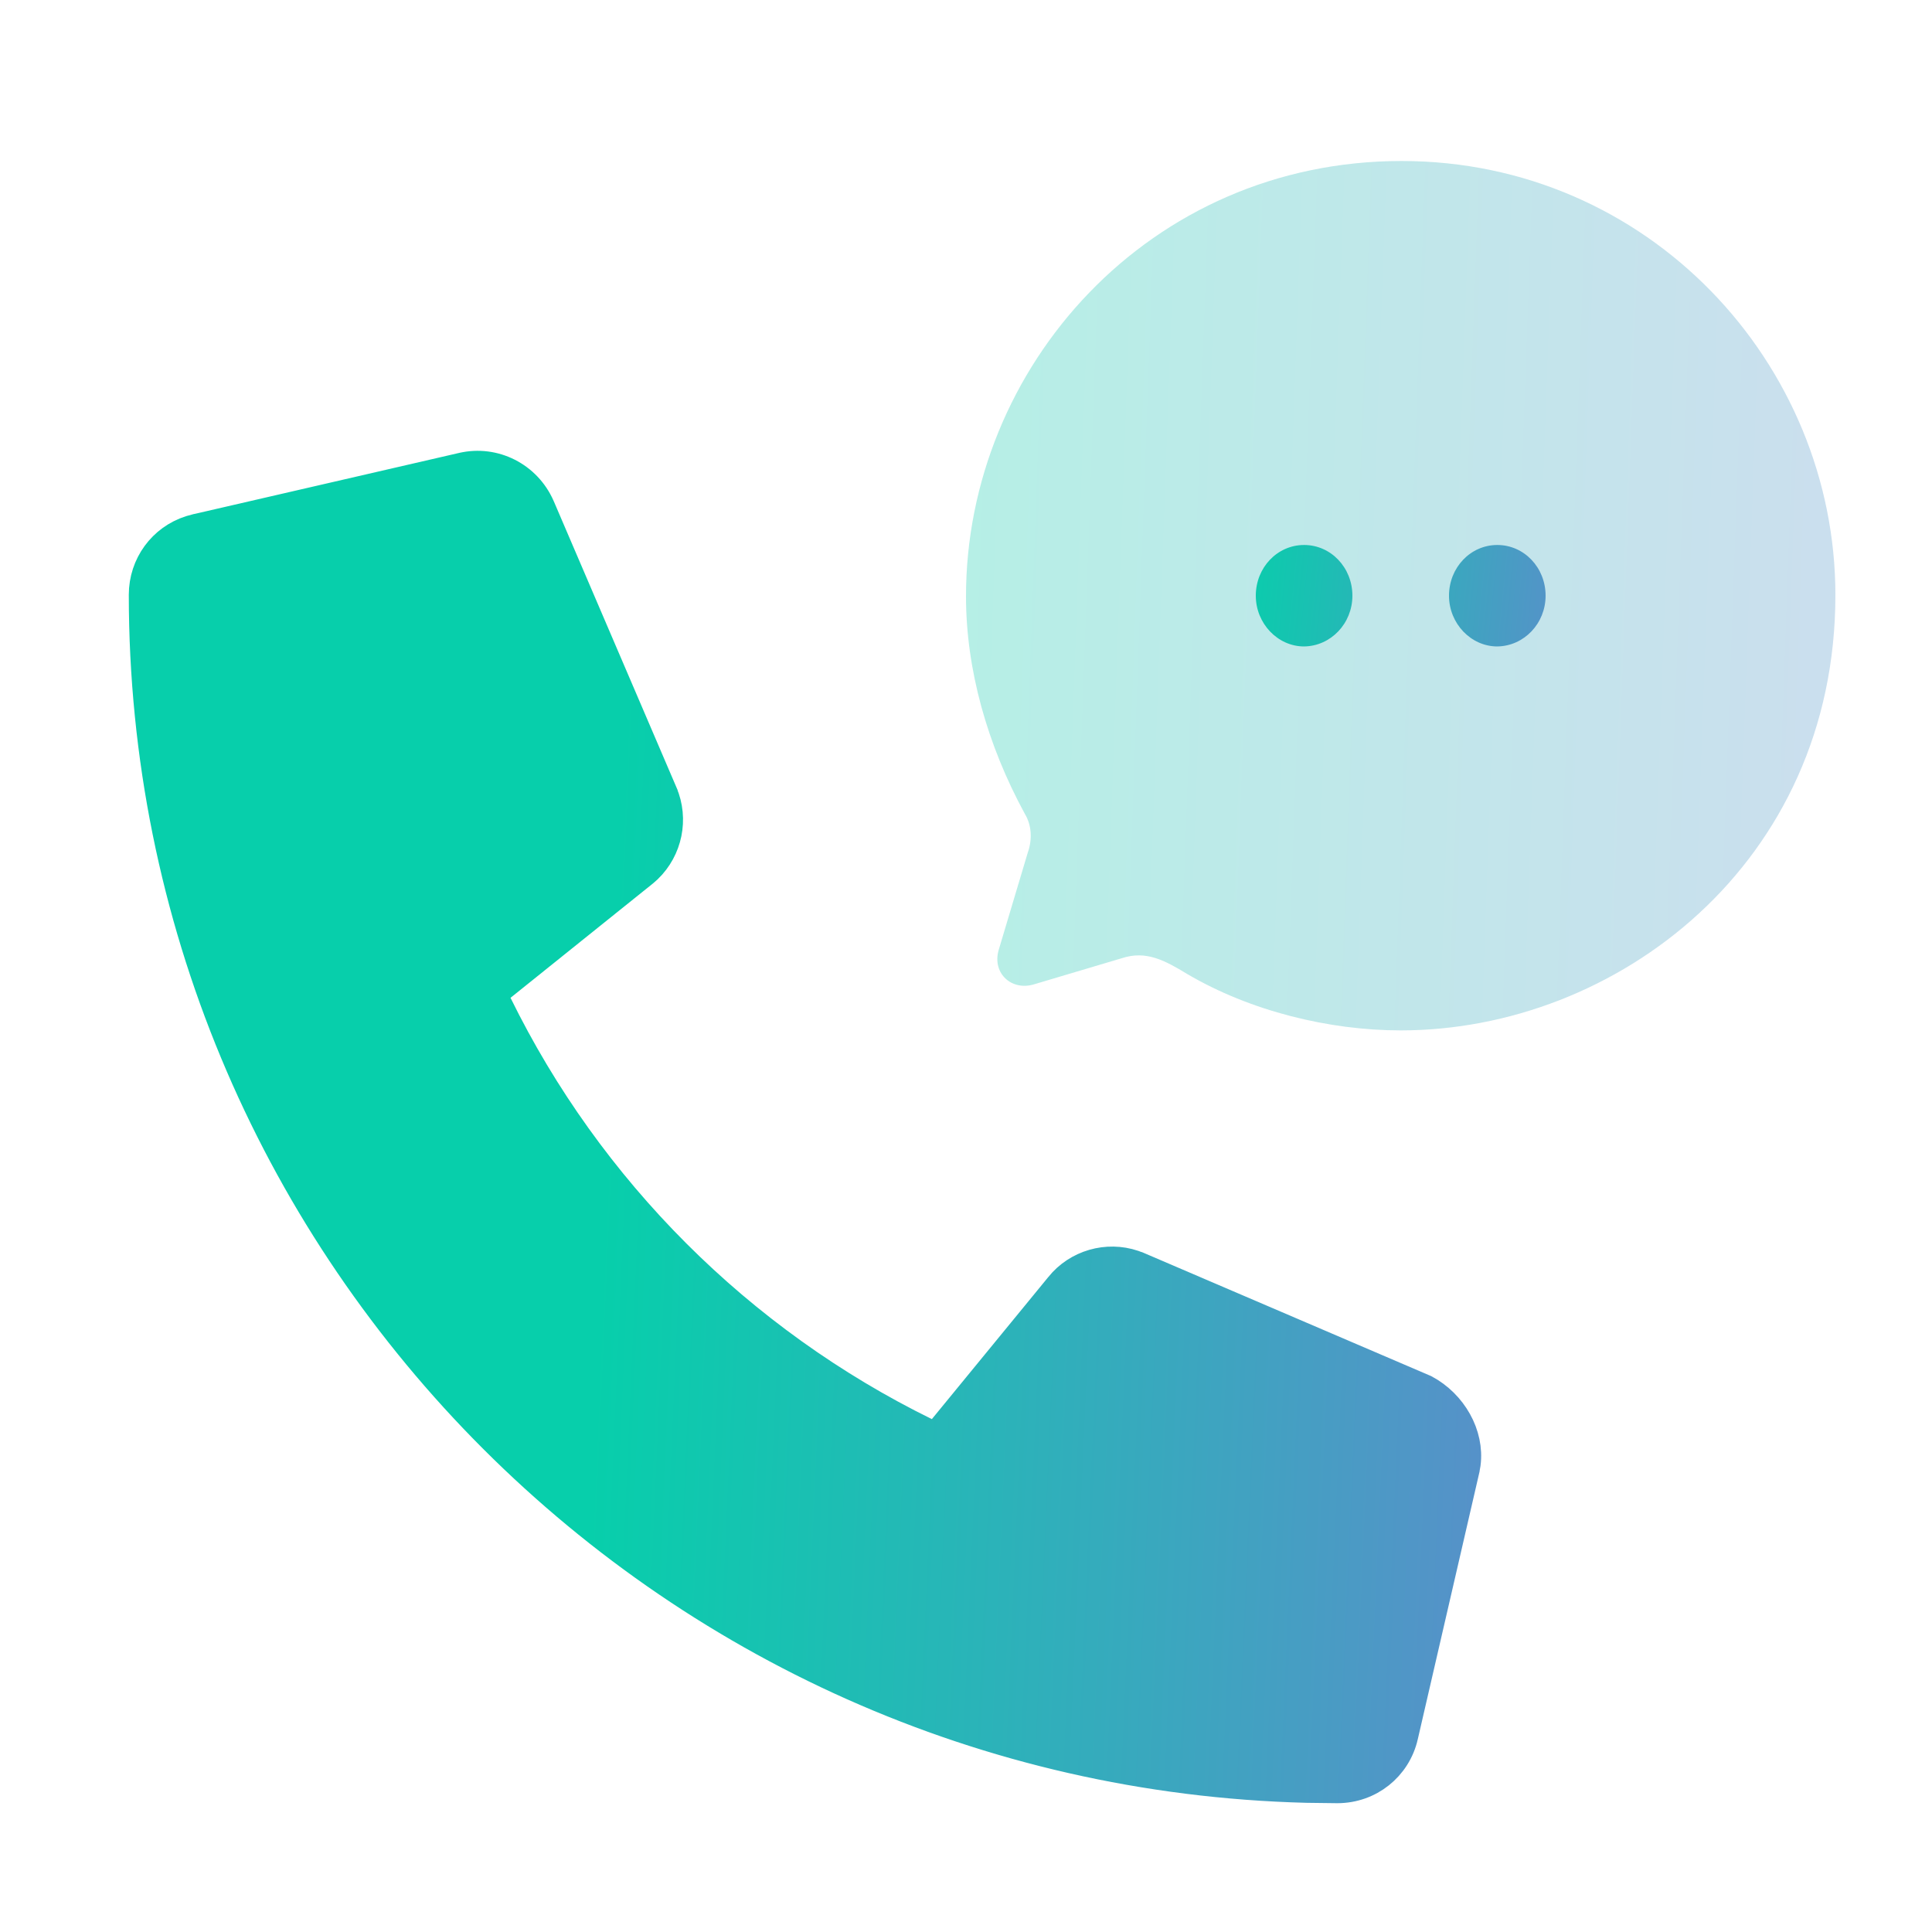
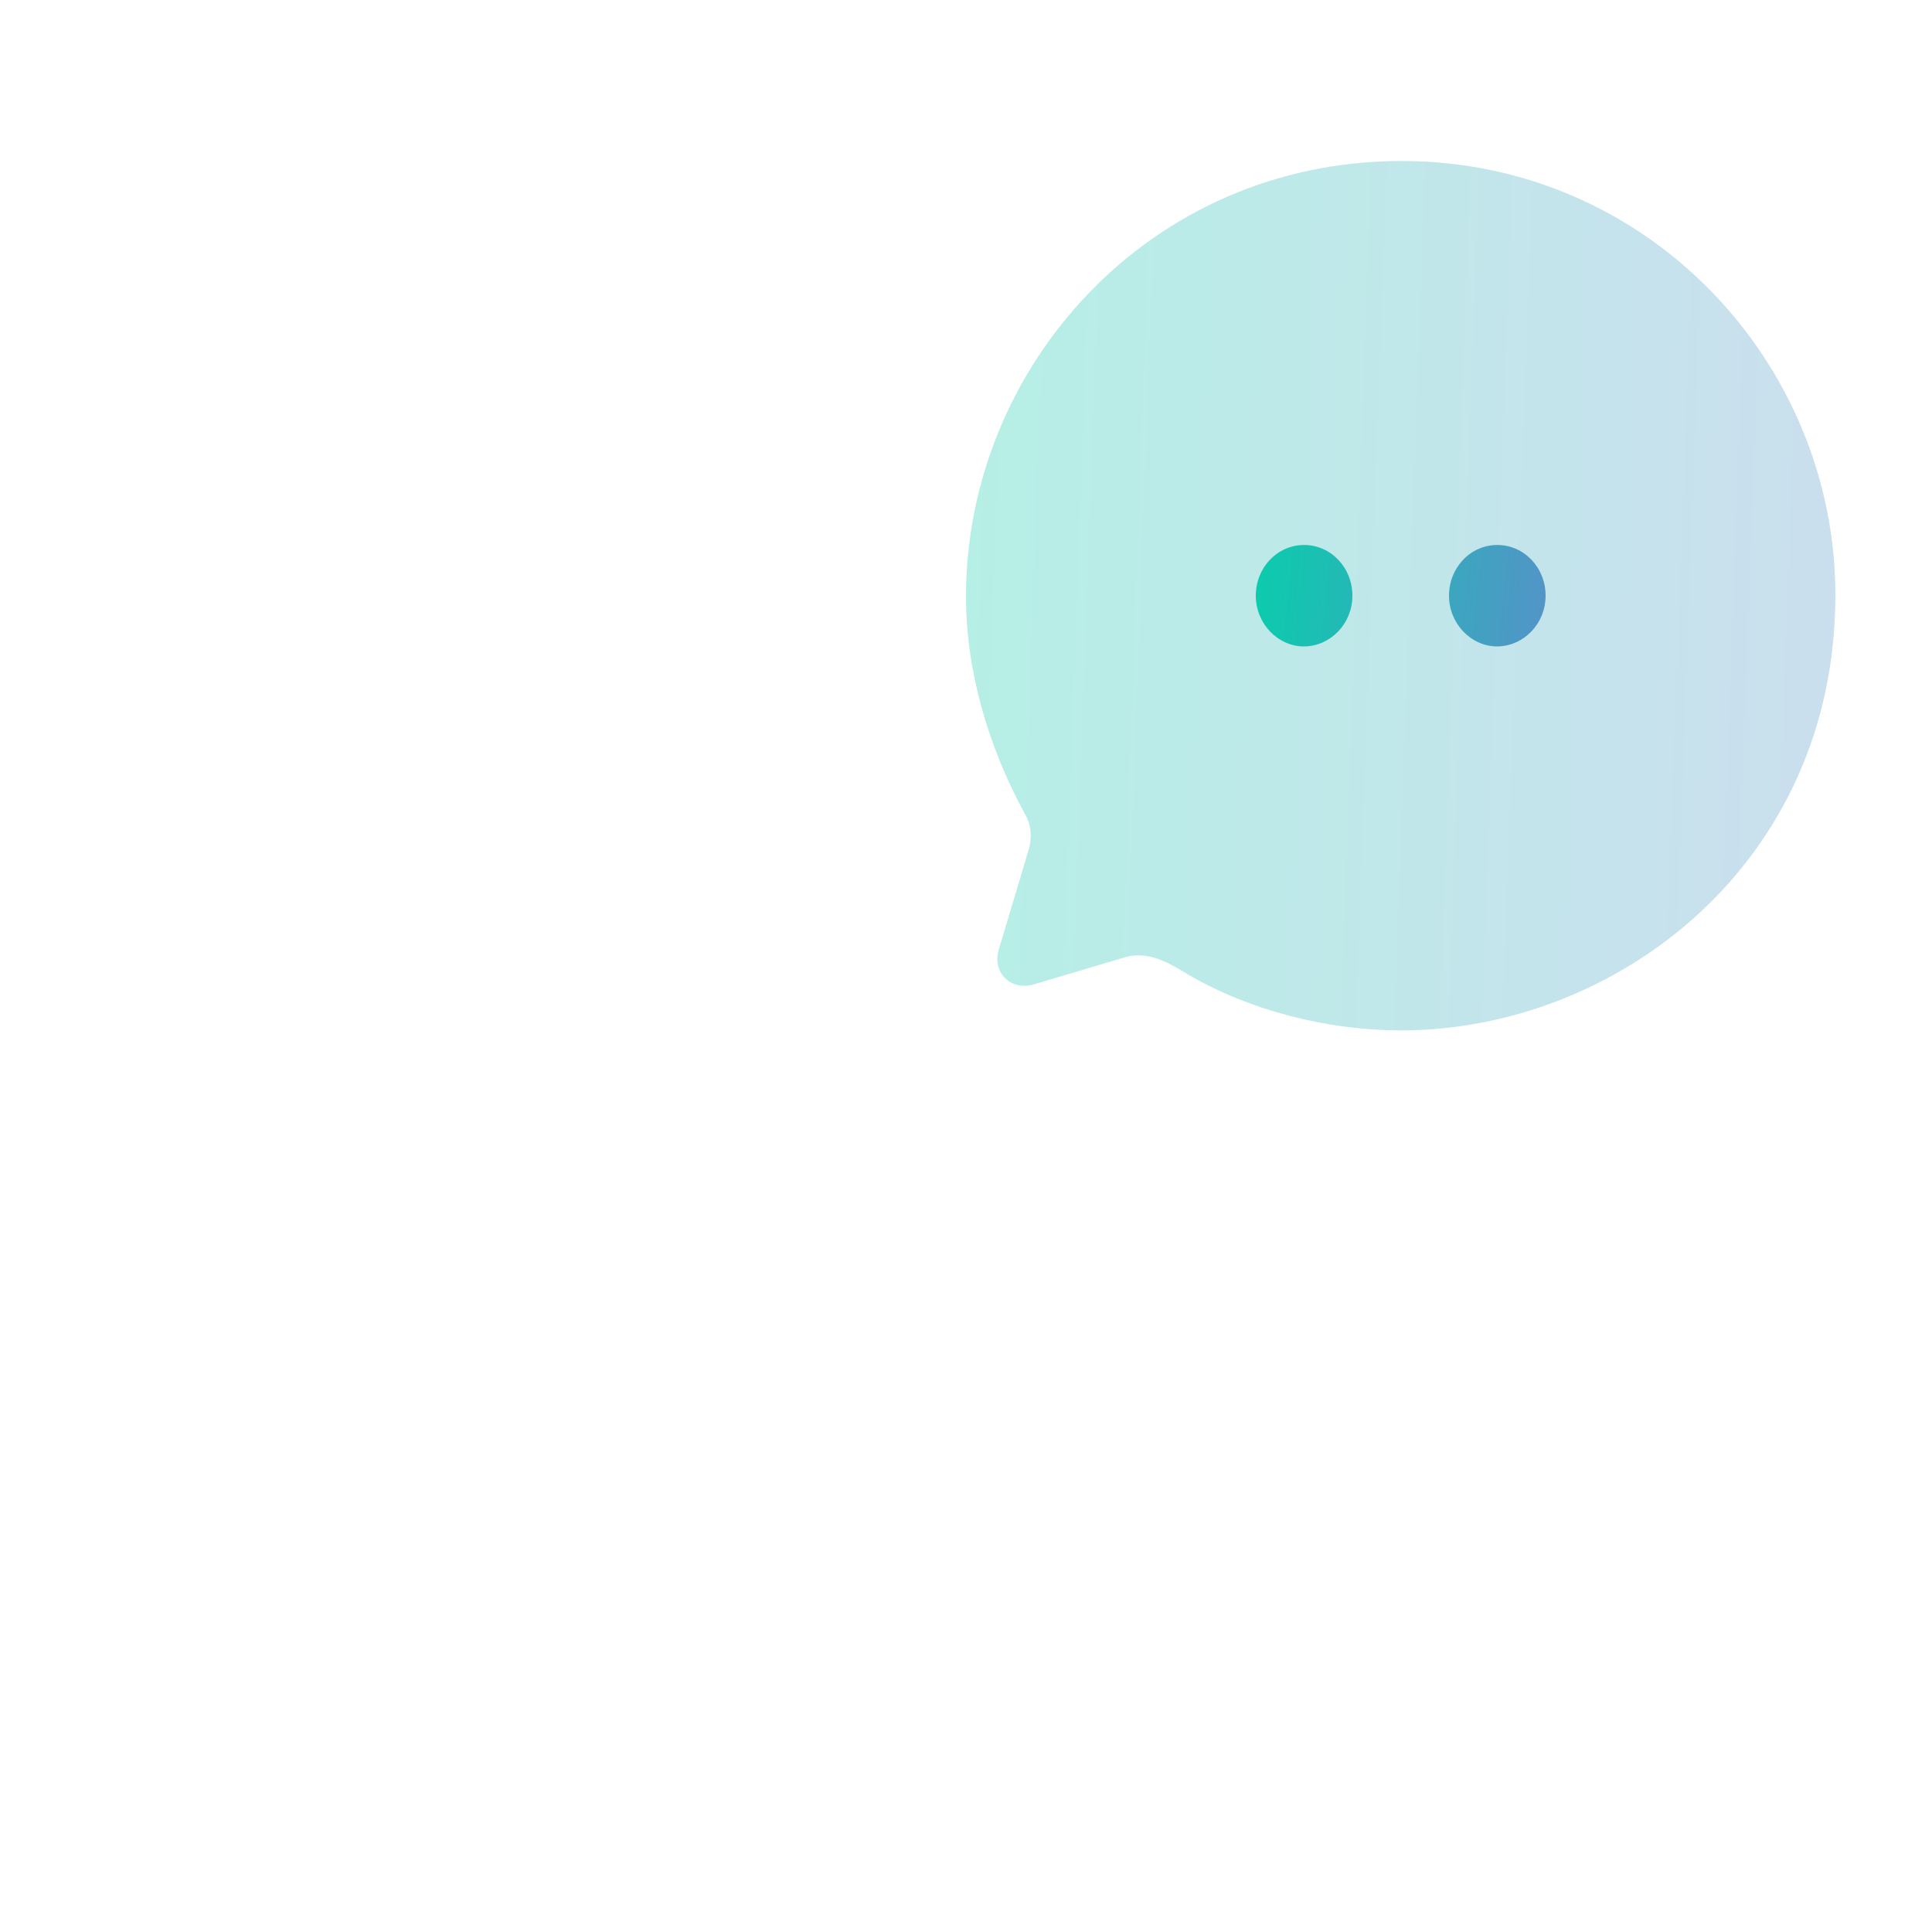
<svg xmlns="http://www.w3.org/2000/svg" width="60" height="60" viewBox="0 0 60 60" fill="none">
-   <path d="M14.365 14.534C15.341 14.308 16.343 14.813 16.752 15.745V15.744L20.566 24.64V24.641C20.906 25.439 20.712 26.362 20.097 26.956L19.968 27.07L15.554 30.614L15.254 30.855L15.424 31.2C18.258 36.973 22.953 41.667 28.729 44.503L29.07 44.67L29.311 44.376L32.928 39.963L32.93 39.96C33.471 39.288 34.384 39.027 35.196 39.301L35.357 39.363H35.359L44.238 43.169C45.085 43.621 45.62 44.562 45.503 45.457L45.471 45.636V45.637L43.563 53.905V53.906C43.346 54.856 42.513 55.519 41.532 55.52L40.577 55.508C20.584 54.998 4.48 38.582 4.48 18.471C4.481 17.552 5.064 16.763 5.919 16.489L6.094 16.441H6.095L14.364 14.534H14.365Z" fill="url(#paint0_linear_11327_14394)" stroke="url(#paint1_linear_11327_14394)" stroke-width="0.96" />
  <path opacity="0.3" d="M43.527 5C35.684 5 30 11.409 30 18.52C30 20.792 30.662 23.131 31.823 25.267C32.038 25.618 32.066 26.065 31.917 26.484L31.012 29.512C30.81 30.242 31.431 30.783 32.12 30.567L34.846 29.756C35.589 29.512 36.169 29.823 36.859 30.242C38.83 31.405 41.286 32 43.5 32C50.196 32 57 26.822 57 18.48C57 11.287 51.195 5 43.527 5Z" fill="url(#paint2_linear_11327_14394)" />
  <path d="M40.5 16.925C41.332 16.925 42 17.626 42 18.5C42 19.362 41.332 20.064 40.5 20.076C39.68 20.076 39 19.362 39 18.5C39 17.626 39.668 16.925 40.5 16.925ZM46.5 16.925C47.332 16.925 48 17.626 48 18.5C48 19.362 47.332 20.064 46.5 20.076C45.68 20.076 45 19.362 45 18.5C45 17.626 45.668 16.925 46.5 16.925Z" fill="url(#paint3_linear_11327_14394)" />
  <defs>
    <linearGradient id="paint0_linear_11327_14394" x1="17.503" y1="-3.81" x2="71.316" y2="-1.444" gradientUnits="userSpaceOnUse">
      <stop offset="0.056" stop-color="#07CFAB" />
      <stop offset="1" stop-color="#985EE2" />
    </linearGradient>
    <linearGradient id="paint1_linear_11327_14394" x1="17.503" y1="-3.81" x2="71.316" y2="-1.444" gradientUnits="userSpaceOnUse">
      <stop offset="0.056" stop-color="#07CFAB" />
      <stop offset="1" stop-color="#985EE2" />
    </linearGradient>
    <linearGradient id="paint2_linear_11327_14394" x1="28.2" y1="5" x2="84.854" y2="7.034" gradientUnits="userSpaceOnUse">
      <stop stop-color="#07CFAB" />
      <stop offset="1" stop-color="#985EE2" />
    </linearGradient>
    <linearGradient id="paint3_linear_11327_14394" x1="38.4" y1="16.925" x2="57.112" y2="18.843" gradientUnits="userSpaceOnUse">
      <stop stop-color="#07CFAB" />
      <stop offset="1" stop-color="#985EE2" />
    </linearGradient>
  </defs>
</svg>